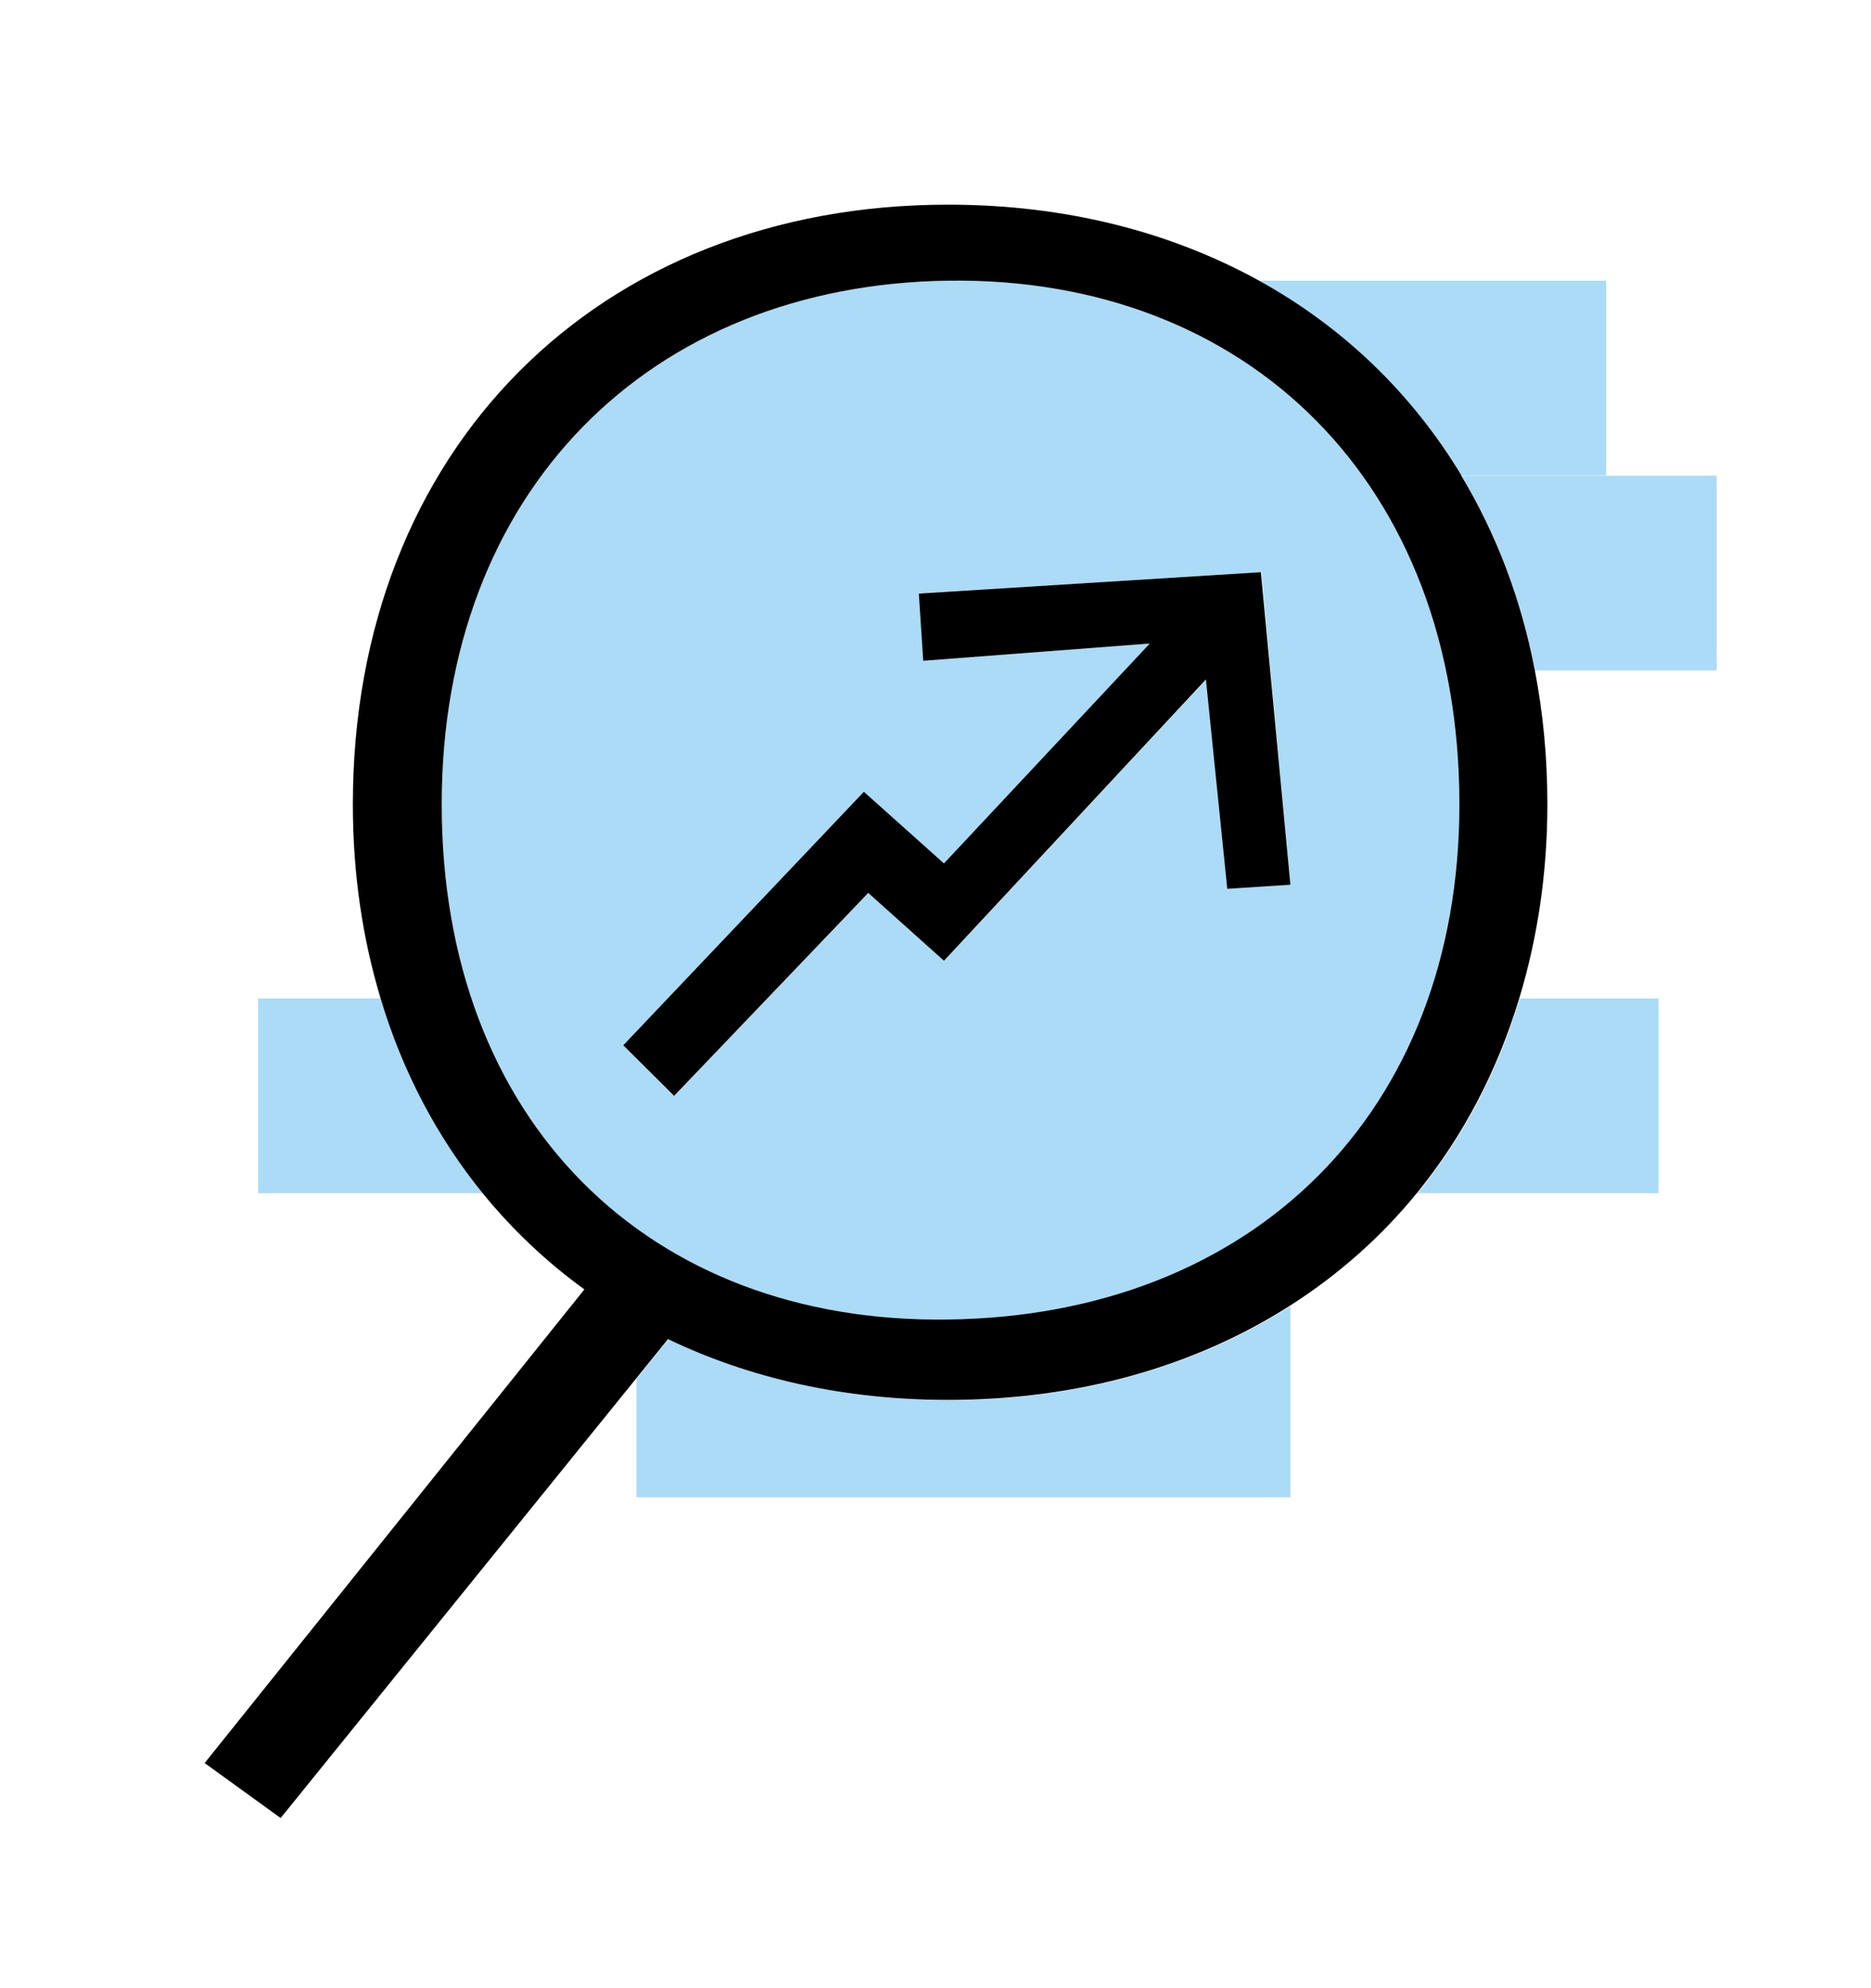
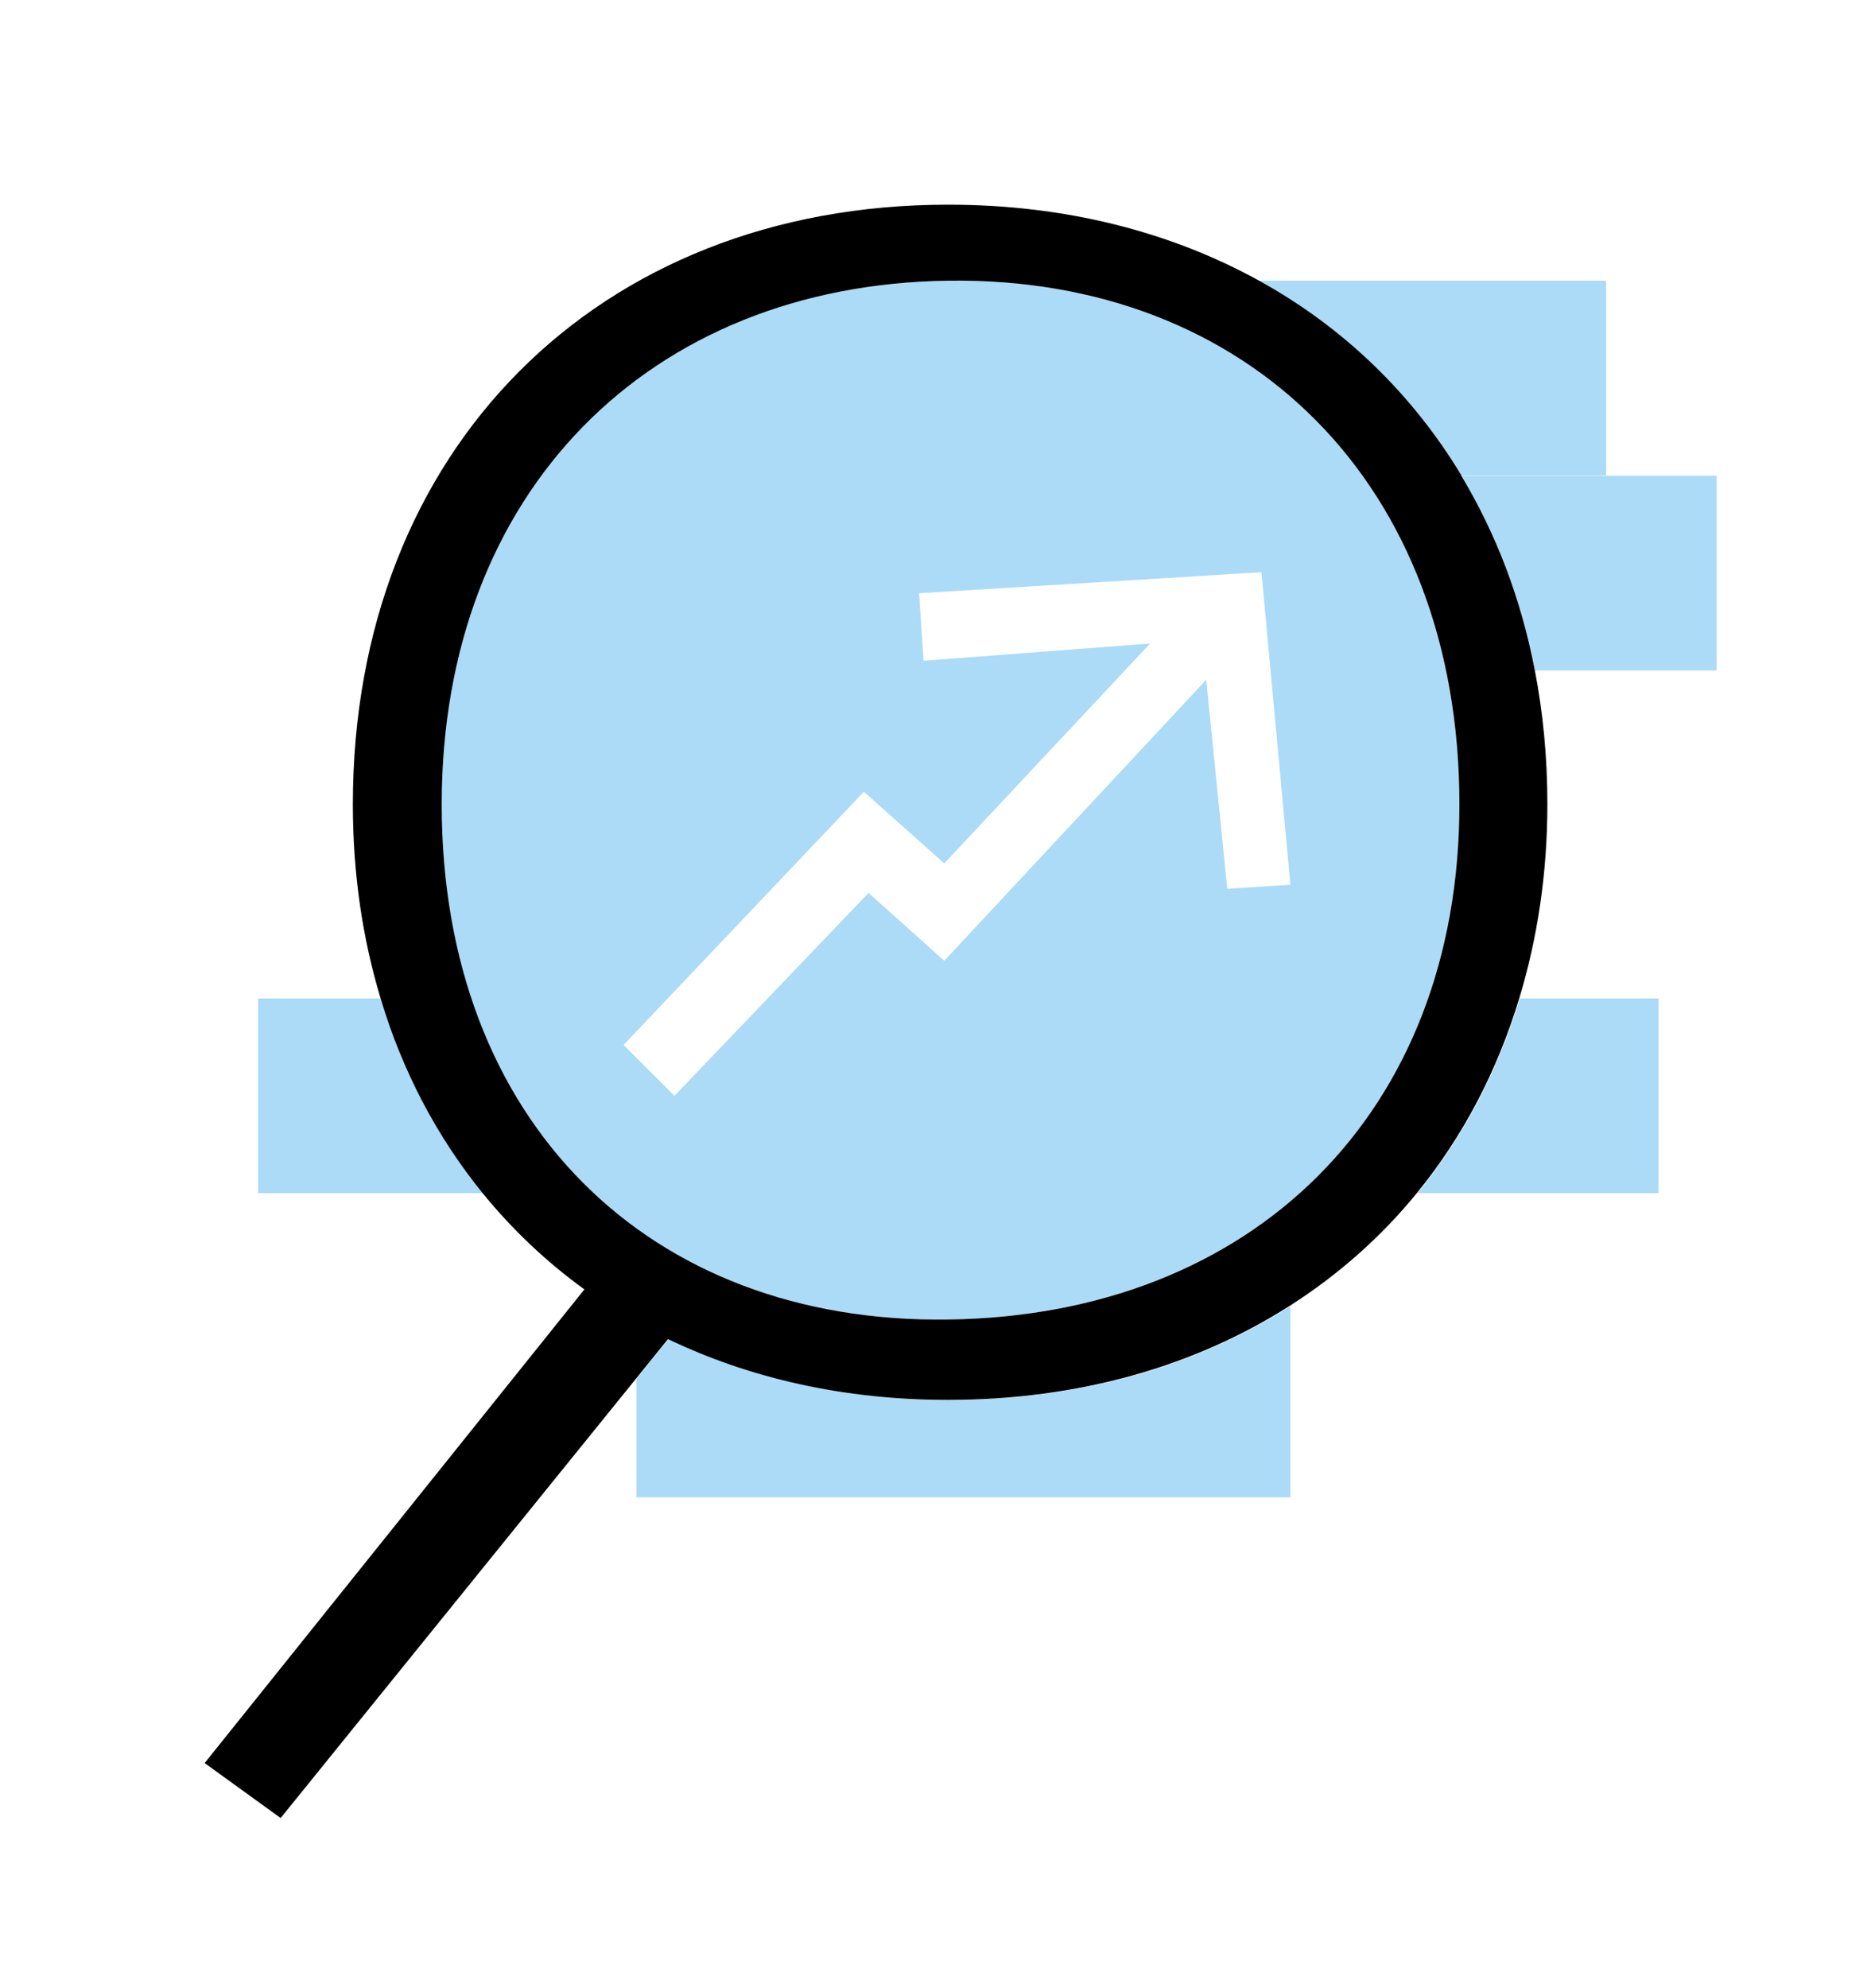
<svg xmlns="http://www.w3.org/2000/svg" width="64" height="68" viewBox="0 0 64 68" fill="none">
  <path d="M58.72 16.27H49.99C51.17 18.24 52.04 20.47 52.51 22.93H58.72V16.27Z" fill="#ABDBF7" />
  <path d="M8.83 34.15V40.81H16.52C14.97 38.9 13.78 36.66 13.03 34.15H8.83Z" fill="#ABDBF7" />
-   <path d="M56.73 40.81V34.15H51.99C51.23 36.65 50.05 38.9 48.49 40.81H56.73Z" fill="#ABDBF7" />
+   <path d="M56.73 40.81V34.15H51.99C51.23 36.65 50.05 38.9 48.49 40.81Z" fill="#ABDBF7" />
  <path d="M49.99 16.26H54.94V9.6H43.07C45.95 11.19 48.3 13.46 49.99 16.26Z" fill="#ABDBF7" />
  <path d="M22.87 45.8L21.77 47.16V51.21H44.14V44.67C40.91 46.73 36.93 47.89 32.44 47.89C28.89 47.88 25.66 47.14 22.87 45.8Z" fill="#ABDBF7" />
  <path d="M32.44 9.6C22.19 9.74 15.11 16.83 15.11 27.51C15.11 38.35 22.19 45.28 32.44 45.13C42.85 44.99 49.92 38.05 49.92 27.51C49.92 16.54 42.69 9.46 32.44 9.6ZM44.14 30.26L41.98 30.4L41.26 23.25L32.3 32.86L29.71 30.54L23.07 37.48L21.33 35.74L29.55 27.08L32.3 29.53L39.34 22.01L31.59 22.6L31.44 20.29L43.15 19.57L44.14 30.26Z" fill="#ABDBF7" />
-   <path d="M31.43 20.3L31.58 22.6L39.33 22.01L32.29 29.53L29.55 27.08L21.32 35.75L23.06 37.48L29.7 30.54L32.29 32.86L41.25 23.24L41.98 30.4L44.14 30.26L43.13 19.57L31.43 20.3Z" fill="black" />
  <path d="M49.99 16.26C48.3 13.46 45.95 11.19 43.07 9.6C40.04 7.93 36.45 7 32.43 7C20.45 7 12.07 15.38 12.07 27.51C12.07 29.88 12.4 32.1 13.02 34.15C13.77 36.66 14.96 38.9 16.51 40.81C17.52 42.05 18.69 43.16 19.99 44.1L7 60.3L9.6 62.18L21.75 47.16L22.85 45.8C25.64 47.14 28.88 47.88 32.42 47.88C36.92 47.88 40.89 46.72 44.12 44.66C45.78 43.6 47.24 42.31 48.47 40.8C50.03 38.89 51.21 36.65 51.97 34.14C52.59 32.09 52.93 29.87 52.93 27.5C52.93 25.9 52.78 24.37 52.5 22.92C52.03 20.47 51.17 18.24 49.98 16.26C49.99 16.27 49.99 16.26 49.99 16.26ZM49.92 27.51C49.92 38.05 42.85 44.99 32.44 45.13C22.19 45.28 15.11 38.35 15.11 27.51C15.11 16.83 22.19 9.74 32.44 9.6C42.69 9.46 49.92 16.54 49.92 27.51Z" fill="black" />
</svg>